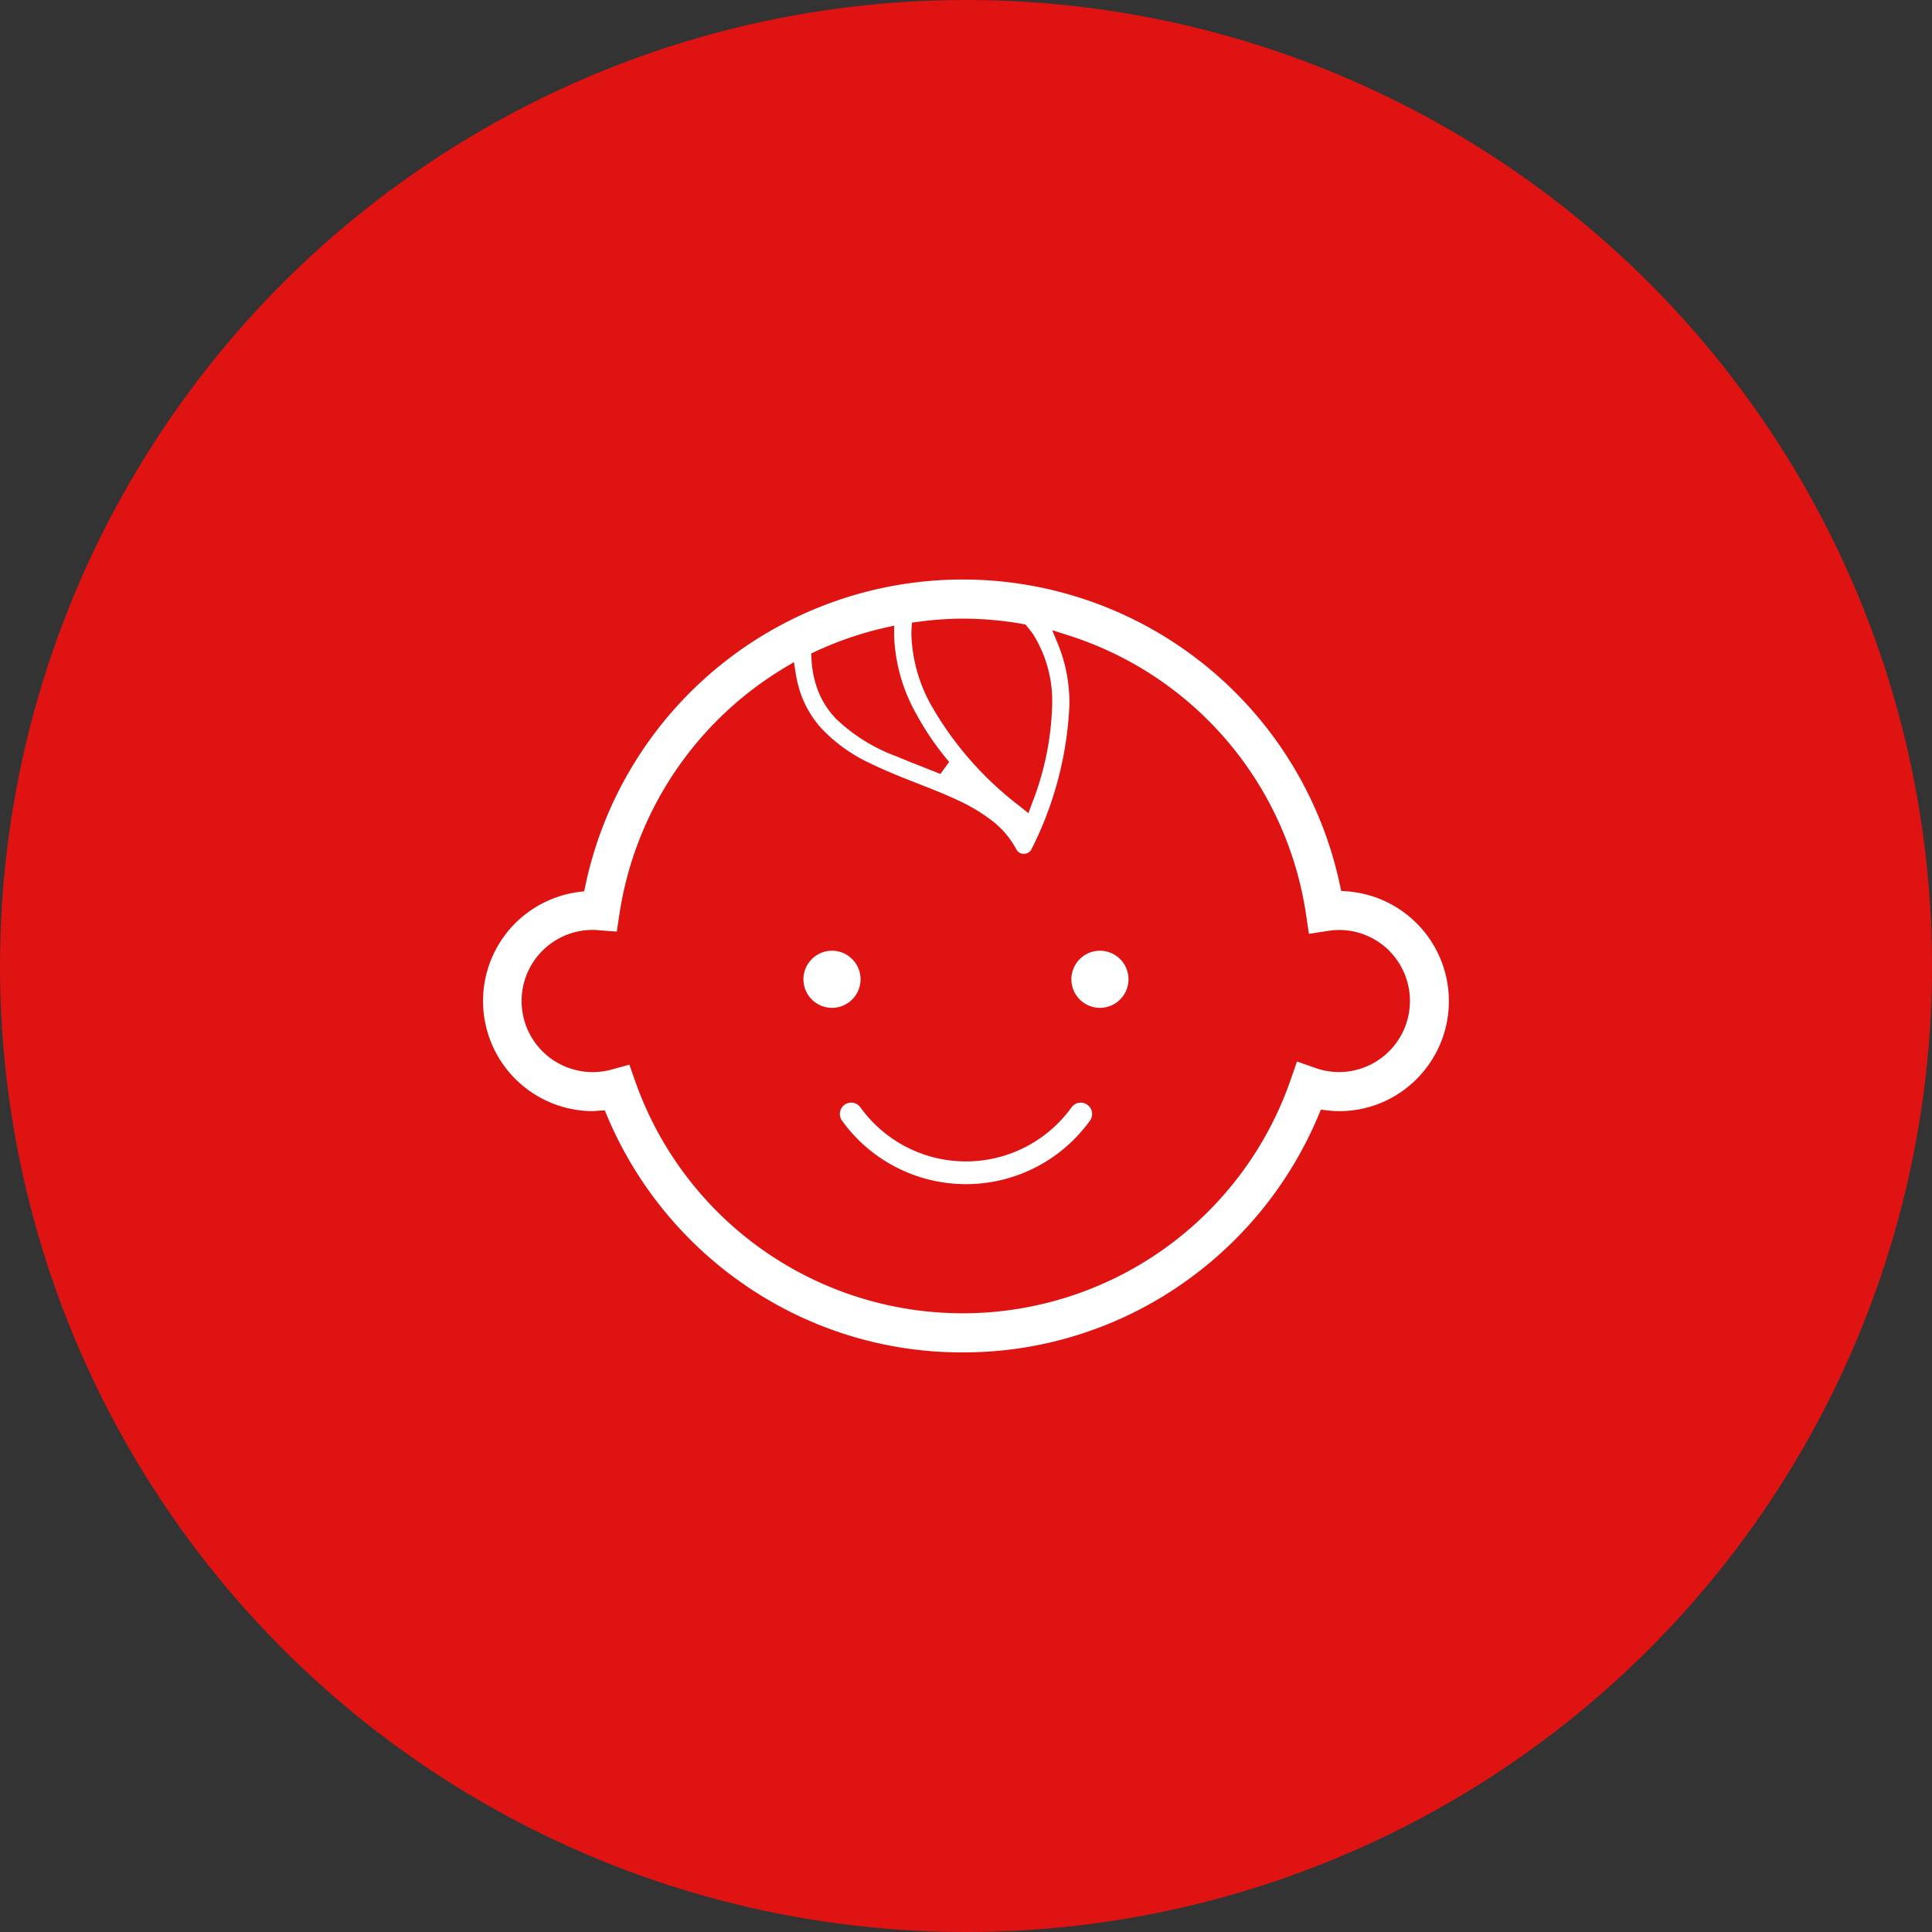
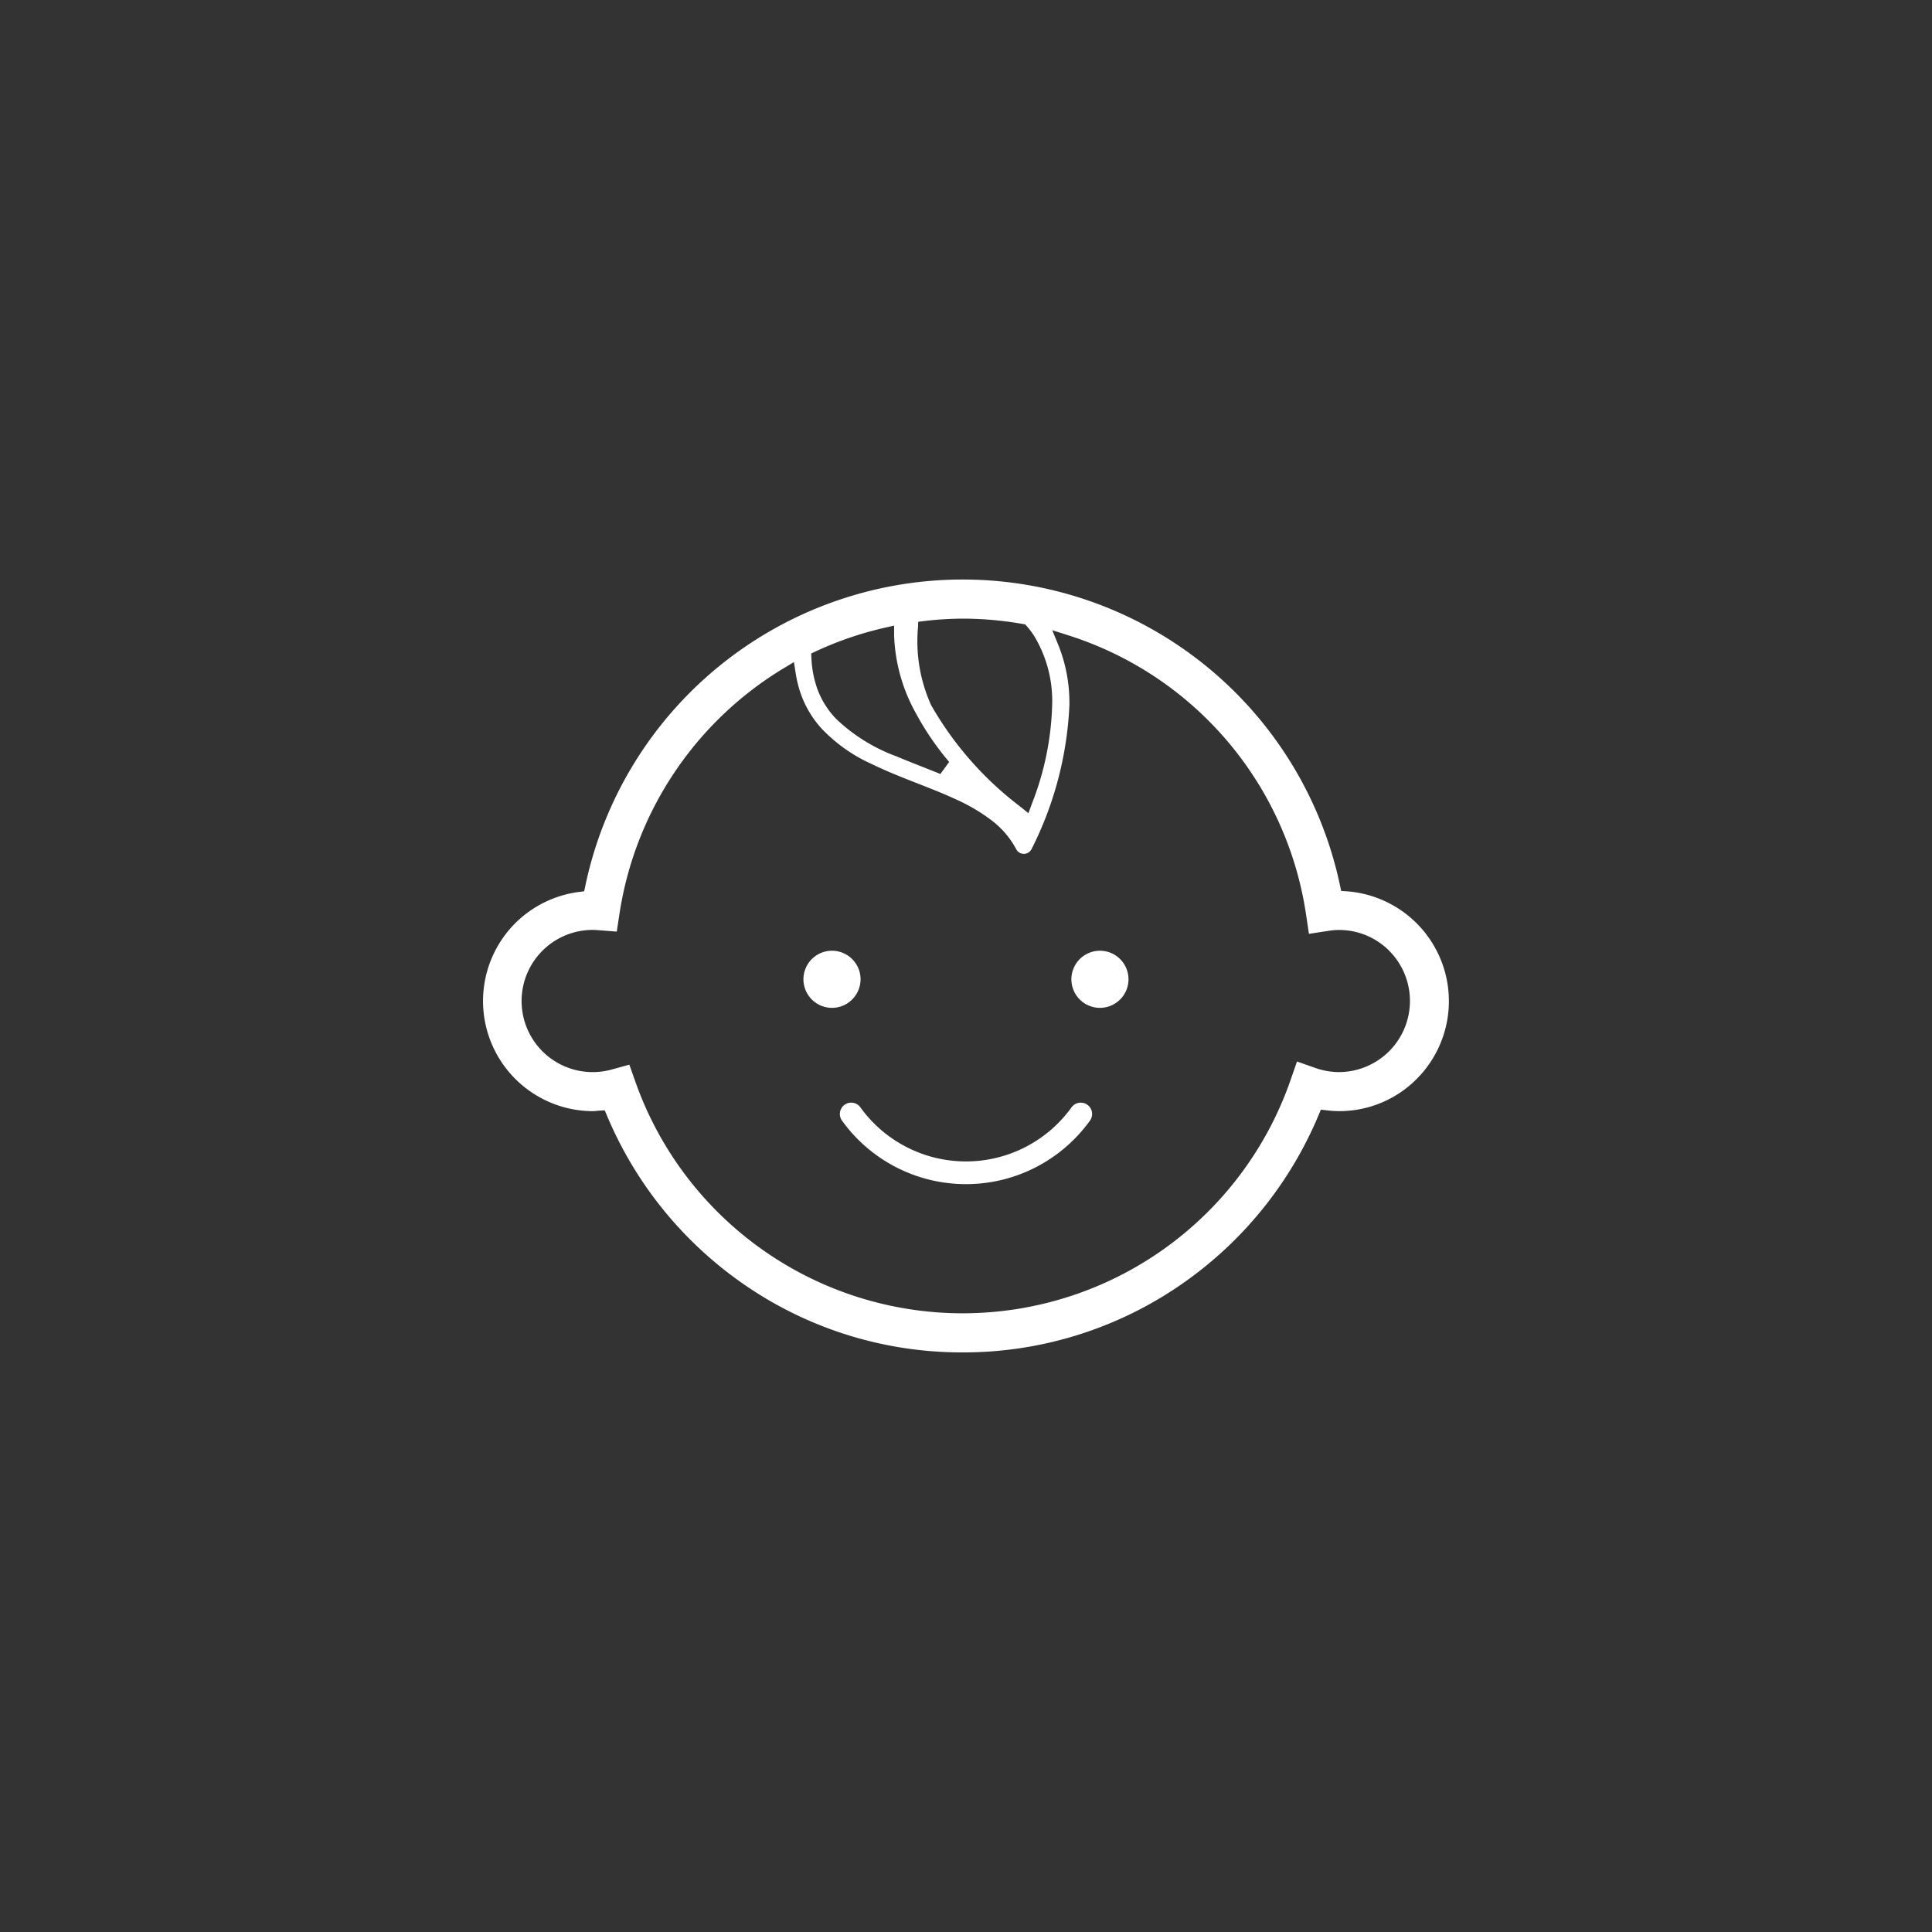
<svg xmlns="http://www.w3.org/2000/svg" width="100" height="100" viewBox="0 0 100 100">
  <rect x="0" y="0" width="100" height="100" fill="#333333" stroke="none" />
  <defs>
    <style>
      .cls-1 {
        fill: #e01313;
      }

      .cls-2 {
        fill: #fff;
        fill-rule: evenodd;
      }
    </style>
  </defs>
-   <circle id="楕円形_2" data-name="楕円形 2" class="cls-1" cx="50" cy="50" r="50" />
-   <path id="icon-保育処遇援助" class="cls-2" d="M73.332,55.842a5.64,5.64,0,0,1-4.025,1.67,5.393,5.393,0,0,1-.639-0.042l-0.3-.034-0.115.275a20.046,20.046,0,0,1-6.73,8.5A19.812,19.812,0,0,1,49.831,70h0a19.8,19.8,0,0,1-11.656-3.755,20.034,20.034,0,0,1-6.764-8.514L31.3,57.471l-0.281.017c-0.047,0-.094.007-0.141,0.012-0.065.006-.126,0.013-0.182,0.013a5.7,5.7,0,0,1-4.027-9.728,5.714,5.714,0,0,1,3.289-1.617l0.279-.036,0.058-.275a19.96,19.96,0,0,1,39.062-.034l0.062,0.292,0.3,0.02A5.7,5.7,0,0,1,73.332,55.842ZM46.28,32.381l-0.482.11a17.9,17.9,0,0,0-3.566,1.219l-0.244.114L42,34.093a5.424,5.424,0,0,0,.337,1.65,4.454,4.454,0,0,0,.94,1.465,9.039,9.039,0,0,0,3.156,1.953c0.447,0.19.92,0.376,1.378,0.556,0.287,0.114.576,0.227,0.864,0.344l0.453-.623a14.562,14.562,0,0,1-1.718-2.514,8.867,8.867,0,0,1-1.131-4.049ZM53.5,32.872a4.185,4.185,0,0,0-.341-0.446l-0.093-.107-0.139-.024a18.067,18.067,0,0,0-3.1-.275h0a17.717,17.717,0,0,0-2.3.164l-0.326.042-0.02.328c0,0.07-.009.157-0.009,0.262A8,8,0,0,0,48.2,36.507,17.423,17.423,0,0,0,52.8,41.743l0.431,0.348,0.191-.52A15.008,15.008,0,0,0,54.459,36.5,6.5,6.5,0,0,0,53.5,32.872Zm18.407,16.34a3.664,3.664,0,0,0-2.6-1.077,3.732,3.732,0,0,0-.557.047l-1,.154-0.149-1A17.927,17.927,0,0,0,55.275,32.877l-0.813-.259,0.326,0.789a8.029,8.029,0,0,1,.564,3.091A18.276,18.276,0,0,1,53.4,43.935a0.444,0.444,0,0,1-.4.26H53a0.445,0.445,0,0,1-.4-0.24,4.6,4.6,0,0,0-1.268-1.488,9.33,9.33,0,0,0-1.851-1.091c-0.619-.29-1.276-0.546-1.971-0.819-0.811-.317-1.65-0.646-2.446-1.037A8.185,8.185,0,0,1,42.5,37.683a5.312,5.312,0,0,1-.98-1.581,5.887,5.887,0,0,1-.334-1.251l-0.093-.58-0.5.3a18.012,18.012,0,0,0-8.528,12.719l-0.141.93-0.936-.073c-0.133-.011-0.217-0.015-0.282-0.015H30.691a3.68,3.68,0,1,0,.978,7.224l0.906-.249,0.313,0.886A17.965,17.965,0,0,0,66.8,55.9l0.332-.957,0.955,0.336a3.714,3.714,0,0,0,1.217.212A3.681,3.681,0,0,0,71.905,49.212ZM56.934,52.166a1.478,1.478,0,1,1,1.477-1.478A1.48,1.48,0,0,1,56.934,52.166Zm-0.993,4.907a0.587,0.587,0,0,1,.475.931,7.907,7.907,0,0,1-12.834,0,0.589,0.589,0,0,1,.132-0.821,0.587,0.587,0,0,1,.819.132,6.733,6.733,0,0,0,10.93,0A0.588,0.588,0,0,1,55.941,57.073ZM43.065,52.166a1.478,1.478,0,1,1,1.477-1.478A1.48,1.48,0,0,1,43.065,52.166Z" />
+   <path id="icon-保育処遇援助" class="cls-2" d="M73.332,55.842a5.64,5.64,0,0,1-4.025,1.67,5.393,5.393,0,0,1-.639-0.042l-0.3-.034-0.115.275a20.046,20.046,0,0,1-6.73,8.5A19.812,19.812,0,0,1,49.831,70h0a19.8,19.8,0,0,1-11.656-3.755,20.034,20.034,0,0,1-6.764-8.514L31.3,57.471l-0.281.017c-0.047,0-.094.007-0.141,0.012-0.065.006-.126,0.013-0.182,0.013a5.7,5.7,0,0,1-4.027-9.728,5.714,5.714,0,0,1,3.289-1.617l0.279-.036,0.058-.275a19.96,19.96,0,0,1,39.062-.034l0.062,0.292,0.3,0.02A5.7,5.7,0,0,1,73.332,55.842ZM46.28,32.381l-0.482.11a17.9,17.9,0,0,0-3.566,1.219l-0.244.114L42,34.093a5.424,5.424,0,0,0,.337,1.65,4.454,4.454,0,0,0,.94,1.465,9.039,9.039,0,0,0,3.156,1.953c0.447,0.19.92,0.376,1.378,0.556,0.287,0.114.576,0.227,0.864,0.344l0.453-.623a14.562,14.562,0,0,1-1.718-2.514,8.867,8.867,0,0,1-1.131-4.049ZM53.5,32.872a4.185,4.185,0,0,0-.341-0.446l-0.093-.107-0.139-.024a18.067,18.067,0,0,0-3.1-.275h0a17.717,17.717,0,0,0-2.3.164c0,0.07-.009.157-0.009,0.262A8,8,0,0,0,48.2,36.507,17.423,17.423,0,0,0,52.8,41.743l0.431,0.348,0.191-.52A15.008,15.008,0,0,0,54.459,36.5,6.5,6.5,0,0,0,53.5,32.872Zm18.407,16.34a3.664,3.664,0,0,0-2.6-1.077,3.732,3.732,0,0,0-.557.047l-1,.154-0.149-1A17.927,17.927,0,0,0,55.275,32.877l-0.813-.259,0.326,0.789a8.029,8.029,0,0,1,.564,3.091A18.276,18.276,0,0,1,53.4,43.935a0.444,0.444,0,0,1-.4.26H53a0.445,0.445,0,0,1-.4-0.24,4.6,4.6,0,0,0-1.268-1.488,9.33,9.33,0,0,0-1.851-1.091c-0.619-.29-1.276-0.546-1.971-0.819-0.811-.317-1.65-0.646-2.446-1.037A8.185,8.185,0,0,1,42.5,37.683a5.312,5.312,0,0,1-.98-1.581,5.887,5.887,0,0,1-.334-1.251l-0.093-.58-0.5.3a18.012,18.012,0,0,0-8.528,12.719l-0.141.93-0.936-.073c-0.133-.011-0.217-0.015-0.282-0.015H30.691a3.68,3.68,0,1,0,.978,7.224l0.906-.249,0.313,0.886A17.965,17.965,0,0,0,66.8,55.9l0.332-.957,0.955,0.336a3.714,3.714,0,0,0,1.217.212A3.681,3.681,0,0,0,71.905,49.212ZM56.934,52.166a1.478,1.478,0,1,1,1.477-1.478A1.48,1.48,0,0,1,56.934,52.166Zm-0.993,4.907a0.587,0.587,0,0,1,.475.931,7.907,7.907,0,0,1-12.834,0,0.589,0.589,0,0,1,.132-0.821,0.587,0.587,0,0,1,.819.132,6.733,6.733,0,0,0,10.93,0A0.588,0.588,0,0,1,55.941,57.073ZM43.065,52.166a1.478,1.478,0,1,1,1.477-1.478A1.48,1.48,0,0,1,43.065,52.166Z" />
</svg>